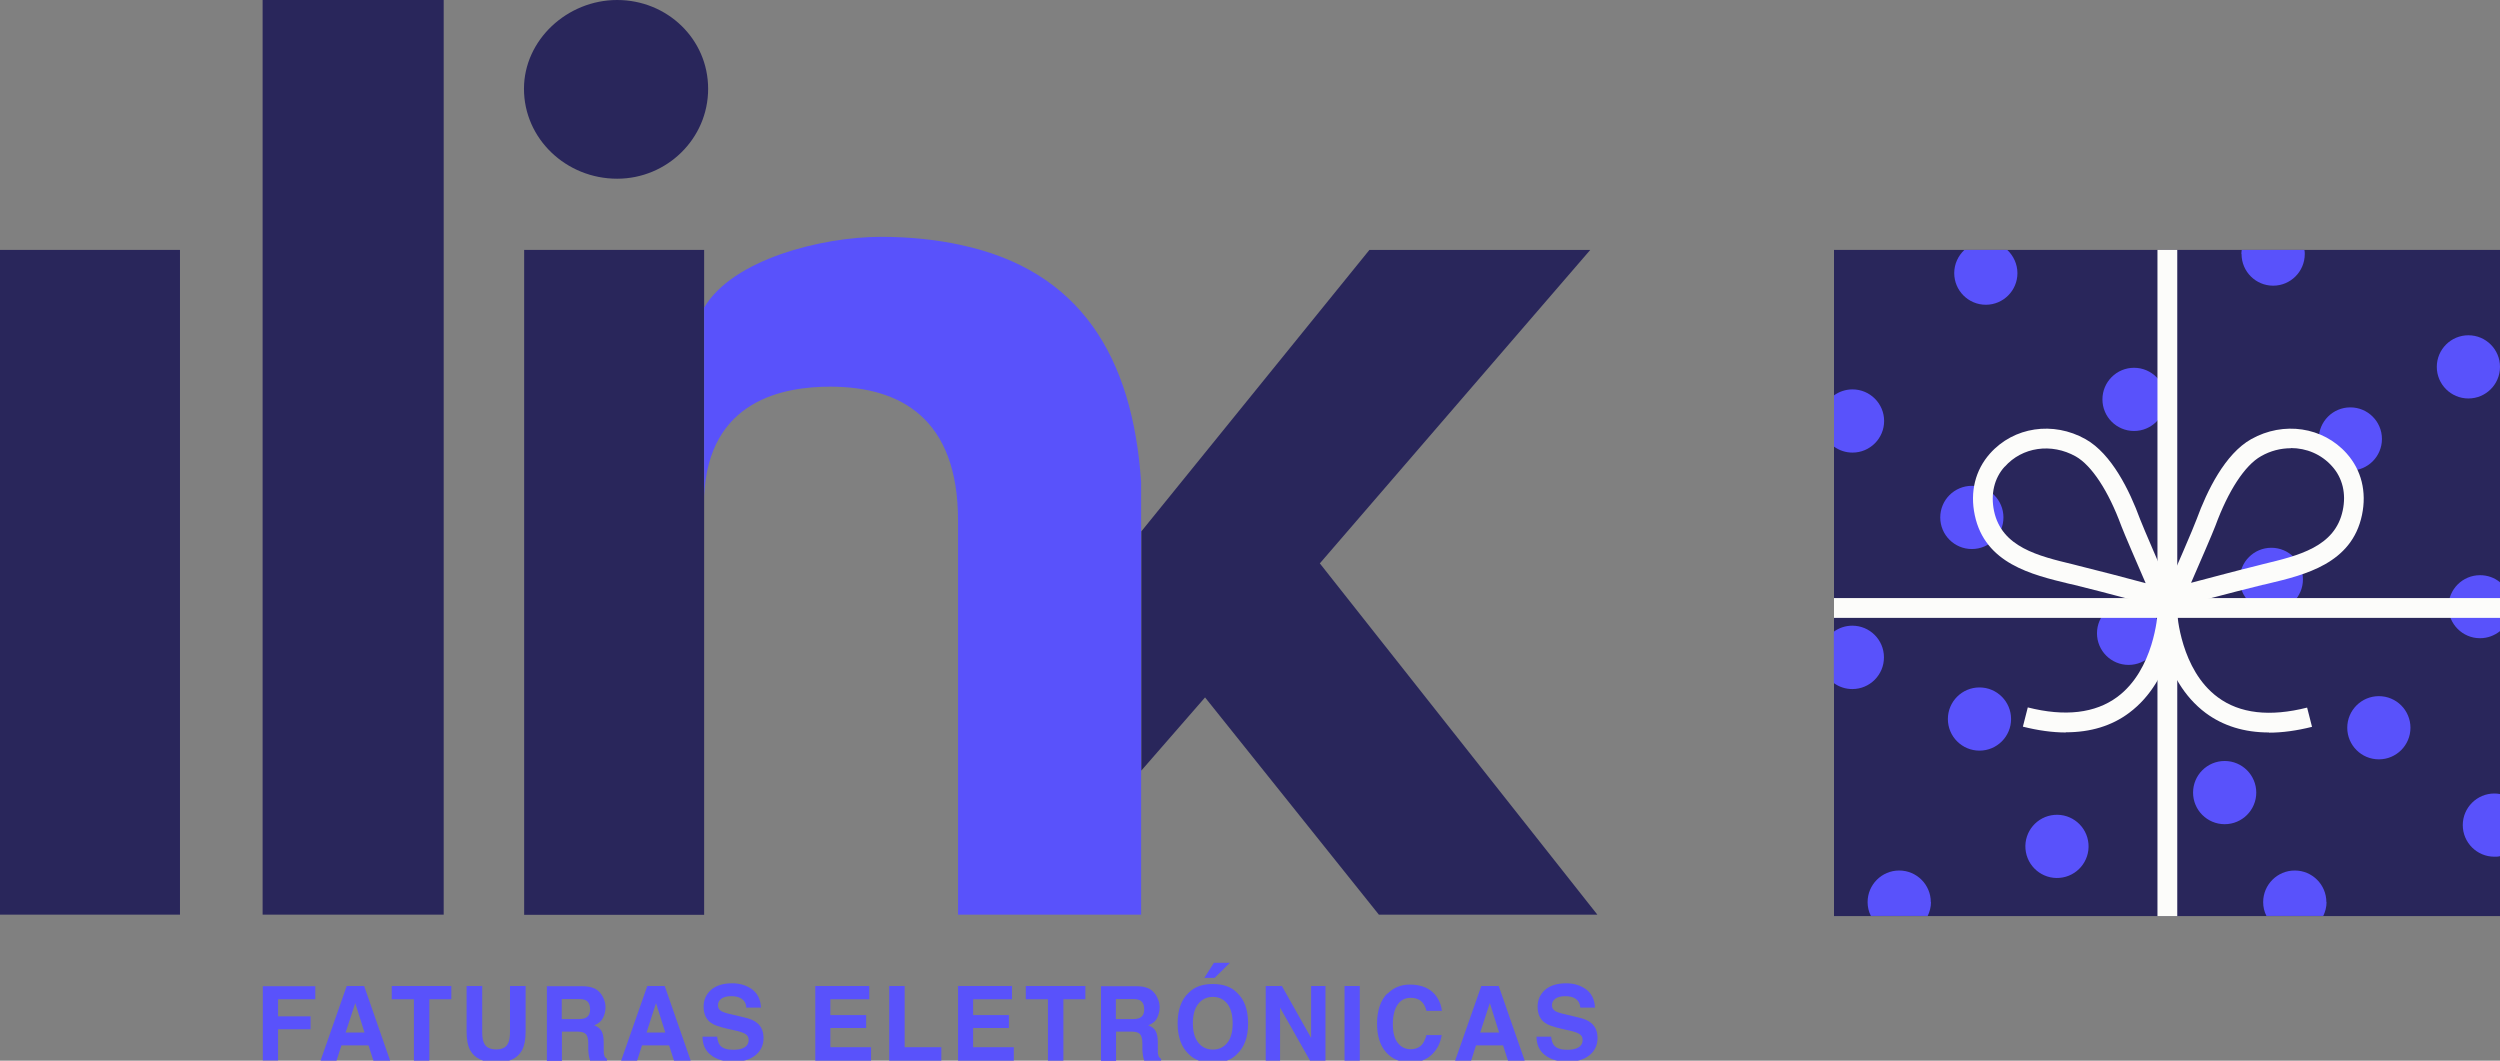
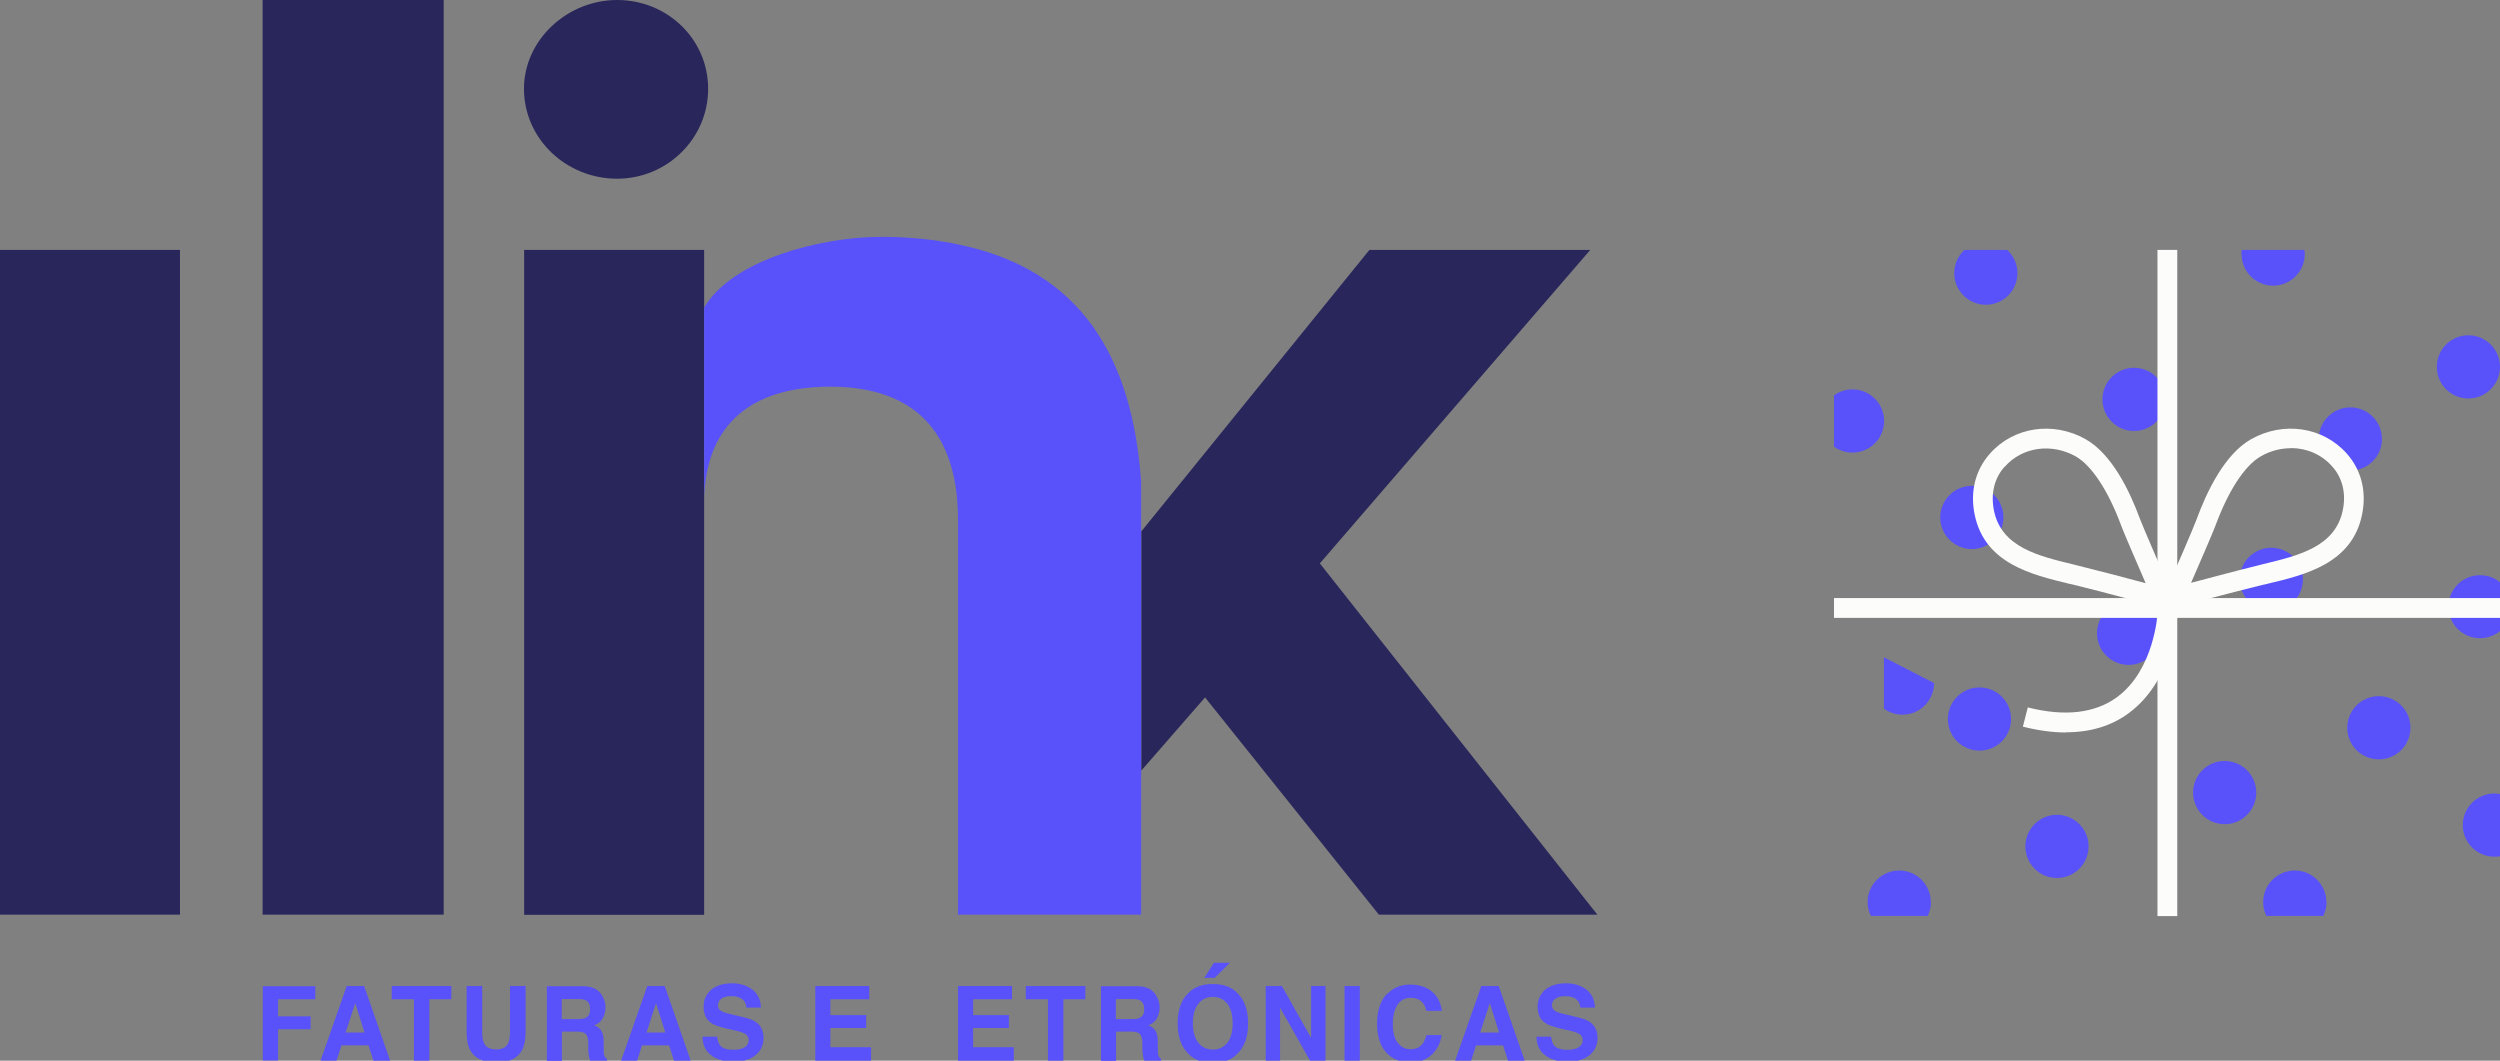
<svg xmlns="http://www.w3.org/2000/svg" id="Layer_1" version="1.1" viewBox="0 0 137.65 58.4">
  <rect x="0" y="0" width="137.65" height="58.4" fill="#808080" stroke="none" />
  <defs>
    <style>
      .st0 {
        fill: #29265b;
      }

      .st1 {
        fill: #5952fb;
      }

      .st2 {
        fill: #fcfcfa;
      }
    </style>
  </defs>
  <g>
    <g>
      <g>
        <rect class="st0" x="28.86" y="13.76" width="9.91" height="36.61" />
        <rect class="st0" y="13.76" width="9.91" height="36.6" />
        <rect class="st0" x="14.46" width="9.97" height="50.36" />
        <path class="st0" d="M33.98,9.84c2.74,0,5.01-2.2,5.01-4.95s-2.26-4.89-5.01-4.89-5.13,2.2-5.13,4.89c0,2.75,2.32,4.95,5.13,4.95Z" />
        <polygon class="st0" points="72.67 31.02 87.56 13.76 75.4 13.76 62.84 29.26 62.84 42.41 62.84 42.43 66.35 38.4 75.92 50.36 87.95 50.36 72.67 31.02" />
      </g>
      <path class="st1" d="M52.87,13.48c-1.31-.28-2.75-.44-4.37-.44-3.25,0-8.18,1.24-9.73,3.9v10.4c.22-5.34,4.41-6.05,6.94-6.05,3.85,0,7.04,1.73,7.04,7.37v21.7h10.08v-23.82c-.47-6.91-3.36-11.67-9.97-13.06Z" />
    </g>
    <g>
      <path class="st1" d="M14.47,54.3h2.89v.72h-2.05v.94h1.79v.71h-1.79v1.72h-.84v-4.1Z" />
      <path class="st1" d="M19.09,54.29h.96l1.43,4.11h-.92l-.27-.84h-1.49l-.27.84h-.88l1.44-4.11ZM19.03,56.85h1.04l-.51-1.62-.53,1.62Z" />
      <path class="st1" d="M24.85,54.29v.73h-1.21v3.38h-.85v-3.38h-1.22v-.73h3.28Z" />
      <path class="st1" d="M25.69,54.29h.86v2.52c0,.28.03.49.1.62.1.23.32.35.67.35s.56-.12.66-.35c.07-.13.1-.34.1-.62v-2.52h.86v2.52c0,.44-.07.78-.2,1.02-.25.45-.72.67-1.42.67s-1.18-.22-1.43-.67c-.13-.24-.2-.58-.2-1.02v-2.52h0Z" />
      <path class="st1" d="M32.68,54.4c.15.06.28.16.38.29.09.1.15.22.2.35.05.13.08.27.08.43,0,.2-.05.39-.14.58-.1.19-.26.32-.48.4.19.08.32.18.4.32s.12.35.12.64v.28c0,.19,0,.32.02.38.02.11.07.18.16.23v.1h-.93c-.03-.09-.04-.16-.06-.22-.02-.12-.03-.23-.04-.35v-.38c0-.26-.05-.44-.14-.52-.09-.09-.25-.13-.48-.13h-.83v1.61h-.83v-4.11h1.94c.28,0,.49.04.64.11ZM30.93,55.01v1.1h.91c.18,0,.32-.02.41-.07.16-.08.24-.23.24-.46,0-.25-.08-.42-.23-.5-.09-.05-.22-.07-.39-.07h-.93Z" />
      <path class="st1" d="M35.64,54.29h.96l1.43,4.11h-.92l-.27-.84h-1.49l-.27.84h-.88l1.44-4.11ZM35.59,56.85h1.04l-.51-1.62-.52,1.62Z" />
      <path class="st1" d="M39.49,57.13c.03.19.08.33.15.42.14.17.38.25.72.25.2,0,.37-.02.5-.07.24-.09.36-.24.36-.48,0-.14-.06-.24-.18-.32-.12-.07-.31-.14-.56-.19l-.44-.1c-.43-.1-.73-.2-.89-.32-.27-.19-.41-.49-.41-.89,0-.37.13-.67.4-.92.27-.24.66-.37,1.18-.37.43,0,.8.12,1.1.34.3.23.46.56.48,1h-.81c-.01-.25-.12-.42-.33-.53-.14-.07-.3-.1-.5-.1-.22,0-.4.04-.53.13-.13.09-.2.21-.2.37,0,.15.07.26.2.33.09.05.26.11.54.17l.71.17c.31.07.55.17.7.3.24.19.36.47.36.84s-.14.69-.43.93-.69.37-1.21.37-.95-.12-1.26-.37c-.31-.24-.46-.58-.46-1.01h.81Z" />
      <path class="st1" d="M47.86,55.02h-2.14v.87h1.97v.71h-1.97v1.06h2.24v.74h-3.07v-4.11h2.97v.73h0Z" />
-       <path class="st1" d="M48.96,54.29h.85v3.37h2.02v.74h-2.87v-4.11Z" />
      <path class="st1" d="M55.72,55.02h-2.14v.87h1.97v.71h-1.97v1.06h2.24v.74h-3.07v-4.11h2.97v.73h0Z" />
      <path class="st1" d="M59.76,54.29v.73h-1.21v3.38h-.85v-3.38h-1.22v-.73h3.28Z" />
      <path class="st1" d="M63.19,54.4c.15.06.28.16.38.29.09.1.15.22.2.35s.08.27.08.43c0,.2-.05.39-.14.58s-.26.32-.48.4c.19.08.32.18.4.32.08.14.12.35.12.64v.28c0,.19,0,.32.02.38.02.11.07.18.16.23v.1h-.93c-.03-.09-.04-.16-.06-.22-.02-.12-.03-.23-.04-.35v-.38c0-.26-.06-.44-.14-.52-.09-.09-.25-.13-.48-.13h-.83v1.61h-.83v-4.11h1.94c.28,0,.49.04.64.11ZM61.44,55.01v1.1h.91c.18,0,.32-.02.41-.07.16-.08.24-.23.24-.46,0-.25-.08-.42-.23-.5-.09-.05-.22-.07-.39-.07h-.93Z" />
      <path class="st1" d="M68.11,58.04c-.31.32-.75.48-1.33.48s-1.02-.16-1.33-.48c-.41-.39-.61-.96-.61-1.69s.2-1.32.61-1.69c.31-.32.75-.48,1.33-.48s1.02.16,1.33.48c.41.38.61.94.61,1.69s-.2,1.3-.61,1.69ZM67.58,57.41c.2-.25.29-.61.29-1.07s-.1-.82-.29-1.07c-.2-.25-.46-.38-.8-.38s-.6.13-.8.38c-.2.25-.3.61-.3,1.07s.1.82.3,1.07.47.38.8.38c.34,0,.6-.13.8-.38ZM67.72,53.01l-.84.83h-.57l.53-.83h.87Z" />
      <path class="st1" d="M69.69,54.29h.89l1.61,2.86v-2.86h.79v4.11h-.85l-1.65-2.92v2.92h-.79v-4.11h0Z" />
      <path class="st1" d="M74.87,58.4h-.84v-4.11h.84v4.11Z" />
      <path class="st1" d="M76.39,54.72c.33-.34.74-.51,1.24-.51.67,0,1.17.23,1.48.68.17.26.26.51.28.77h-.85c-.05-.2-.12-.35-.21-.45-.15-.18-.37-.27-.67-.27s-.54.13-.71.38c-.17.25-.26.61-.26,1.07s.09.81.28,1.04c.18.23.42.34.7.34s.51-.1.66-.3c.08-.11.15-.26.21-.48h.84c-.07.45-.26.81-.56,1.09-.3.28-.68.42-1.15.42-.58,0-1.03-.19-1.36-.57-.33-.38-.49-.9-.49-1.57,0-.72.19-1.27.56-1.66Z" />
      <path class="st1" d="M81.56,54.29h.96l1.43,4.11h-.92l-.27-.84h-1.49l-.27.84h-.88l1.44-4.11ZM81.5,56.85h1.04l-.51-1.62-.53,1.62Z" />
      <path class="st1" d="M85.41,57.13c.03.19.08.33.15.42.14.17.38.25.72.25.2,0,.37-.02.5-.07.24-.09.36-.24.36-.48,0-.14-.06-.24-.18-.32-.12-.07-.31-.14-.56-.19l-.44-.1c-.43-.1-.73-.2-.89-.32-.27-.19-.41-.49-.41-.89,0-.37.13-.67.4-.92.27-.24.66-.37,1.18-.37.43,0,.8.12,1.1.34.3.23.46.56.48,1h-.81c-.02-.25-.12-.42-.33-.53-.14-.07-.3-.1-.5-.1-.22,0-.4.04-.53.13s-.2.21-.2.37c0,.15.07.26.2.33.09.05.26.11.54.17l.71.17c.31.07.55.17.7.3.24.19.36.47.36.84s-.14.69-.43.93-.69.37-1.21.37-.95-.12-1.26-.37c-.31-.24-.46-.58-.46-1.01h.81Z" />
    </g>
  </g>
  <g>
-     <rect class="st0" x="100.98" y="13.76" width="36.68" height="36.68" />
    <g>
      <circle class="st1" cx="117.2" cy="34.87" r="1.74" />
      <path class="st1" d="M134.81,33.4c0,.96.78,1.74,1.74,1.74.42,0,.8-.15,1.1-.39v-2.69c-.3-.25-.68-.39-1.1-.39-.96,0-1.74.78-1.74,1.74Z" />
      <circle class="st1" cx="113.26" cy="46.6" r="1.74" transform="translate(-3.46 9.5) rotate(-4.73)" />
      <path class="st1" d="M128.09,49.67c0-.96-.78-1.74-1.74-1.74s-1.74.78-1.74,1.74c0,.27.06.53.18.76h3.13c.11-.23.18-.49.18-.76Z" />
      <circle class="st1" cx="130.98" cy="40.07" r="1.74" />
      <circle class="st1" cx="122.49" cy="43.64" r="1.74" />
      <path class="st1" d="M137.65,43.72c-.1-.02-.2-.03-.31-.03-.96,0-1.74.78-1.74,1.74s.78,1.74,1.74,1.74c.11,0,.21,0,.31-.03v-3.43Z" />
-       <path class="st1" d="M103.73,36.19c0-.96-.78-1.74-1.74-1.74-.38,0-.73.12-1.02.33v2.83c.29.21.64.33,1.02.33.96,0,1.74-.78,1.74-1.74Z" />
+       <path class="st1" d="M103.73,36.19v2.83c.29.21.64.33,1.02.33.96,0,1.74-.78,1.74-1.74Z" />
      <circle class="st1" cx="108.99" cy="39.59" r="1.74" />
      <path class="st1" d="M106.31,49.67c0-.96-.78-1.74-1.74-1.74s-1.74.78-1.74,1.74c0,.27.06.53.18.76h3.13c.11-.23.18-.49.18-.76Z" />
      <circle class="st1" cx="108.57" cy="28.49" r="1.74" />
      <circle class="st1" cx="129.41" cy="24.17" r="1.74" />
      <path class="st1" d="M100.98,24.59c.29.21.64.33,1.02.33.96,0,1.74-.78,1.74-1.74s-.78-1.74-1.74-1.74c-.38,0-.73.12-1.02.33v2.83Z" />
      <circle class="st1" cx="117.5" cy="21.99" r="1.74" />
      <circle class="st1" cx="125.06" cy="31.9" r="1.74" />
      <circle class="st1" cx="135.91" cy="20.2" r="1.74" />
      <path class="st1" d="M123.42,13.99c0,.96.78,1.74,1.74,1.74s1.74-.78,1.74-1.74c0-.08,0-.16-.02-.23h-3.45c-.01.08-.02.15-.02.23Z" />
      <path class="st1" d="M107.6,15.04c0,.96.78,1.74,1.74,1.74s1.74-.78,1.74-1.74c0-.5-.22-.96-.56-1.28h-2.36c-.34.32-.56.77-.56,1.28Z" />
    </g>
    <rect class="st2" x="118.79" y="13.76" width="1.09" height="36.68" />
    <path class="st2" d="M119.1,33.46s-.09,0-.14-.02c-.03,0-3.17-.85-4.73-1.23-.1-.02-.21-.05-.31-.07-2.06-.5-4.63-1.11-5.19-3.78-.27-1.28.03-2.48.84-3.39,1.31-1.47,3.48-1.79,5.26-.79,1.44.81,2.43,2.84,3,4.4.17.45,1.23,2.89,1.76,4.12.08.19.05.41-.09.57-.1.12-.26.19-.41.19ZM110.38,25.69h0c-.58.64-.78,1.51-.59,2.44.42,2,2.43,2.48,4.38,2.95.1.03.21.05.31.08.98.24,2.59.66,3.66.95-.48-1.11-1.19-2.75-1.34-3.15-.71-1.93-1.63-3.33-2.51-3.83-1.34-.75-2.95-.52-3.91.57Z" />
    <path class="st2" d="M119.69,33.46c-.16,0-.31-.07-.41-.19-.14-.16-.17-.38-.09-.57.54-1.23,1.6-3.67,1.76-4.12.57-1.56,1.56-3.59,3-4.4,1.78-1,3.95-.68,5.26.79h0c.81.91,1.11,2.11.84,3.39-.56,2.67-3.13,3.29-5.19,3.78-.1.03-.21.05-.31.07-1.56.38-4.69,1.22-4.73,1.23-.05.01-.09.02-.14.02ZM126.13,24.68c-.55,0-1.12.14-1.64.44-.89.5-1.8,1.9-2.51,3.83-.15.4-.86,2.04-1.34,3.14,1.07-.28,2.67-.71,3.66-.95.1-.03.21-.05.31-.08,1.95-.47,3.96-.95,4.38-2.95.2-.93-.01-1.8-.59-2.44-.59-.66-1.41-1-2.27-1Z" />
    <path class="st2" d="M113.74,40.33c-.73,0-1.52-.11-2.36-.32l.27-1.06c2.05.52,3.71.32,4.92-.57,2.05-1.51,2.22-4.58,2.23-4.61l1.09.05c0,.15-.2,3.6-2.66,5.43-.96.72-2.13,1.07-3.48,1.07Z" />
-     <path class="st2" d="M124.93,40.33c-1.35,0-2.52-.36-3.48-1.07-2.46-1.83-2.65-5.28-2.66-5.43l1.09-.05-.54.03.54-.03s.18,3.1,2.23,4.61c1.21.9,2.87,1.09,4.92.57l.27,1.06c-.84.21-1.63.32-2.36.32Z" />
    <rect class="st2" x="100.98" y="32.93" width="36.68" height="1.09" />
  </g>
</svg>